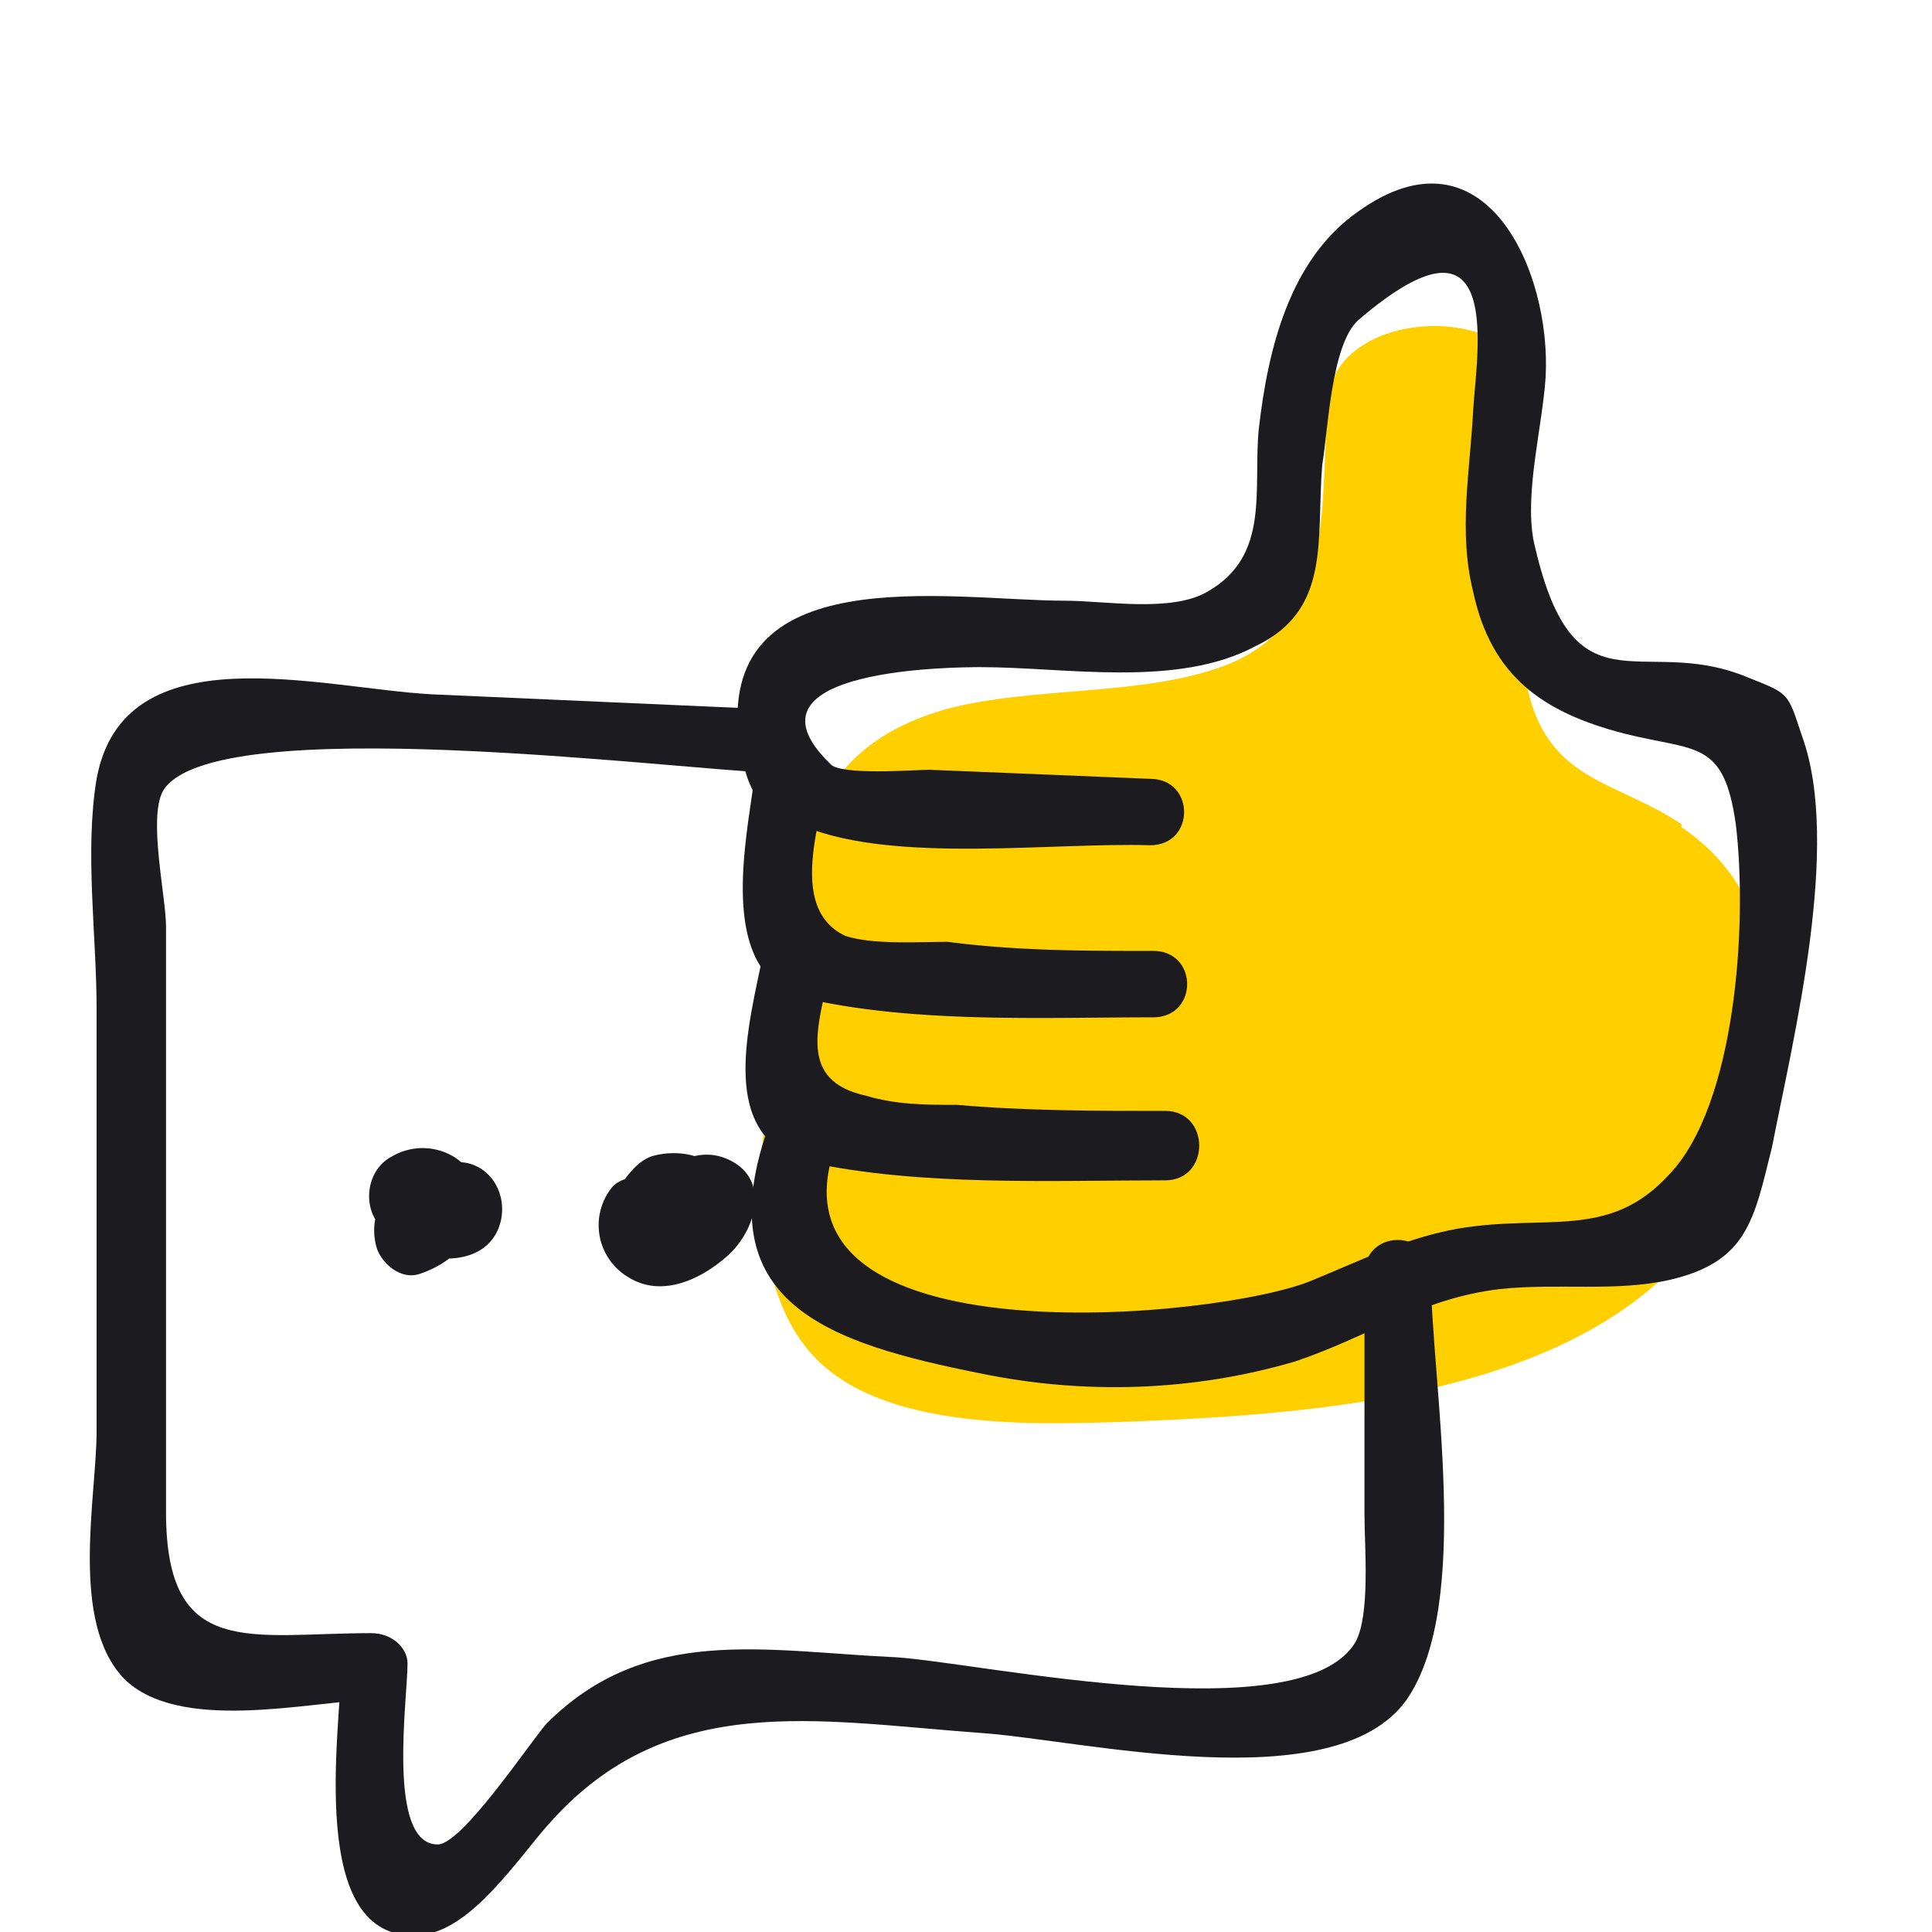
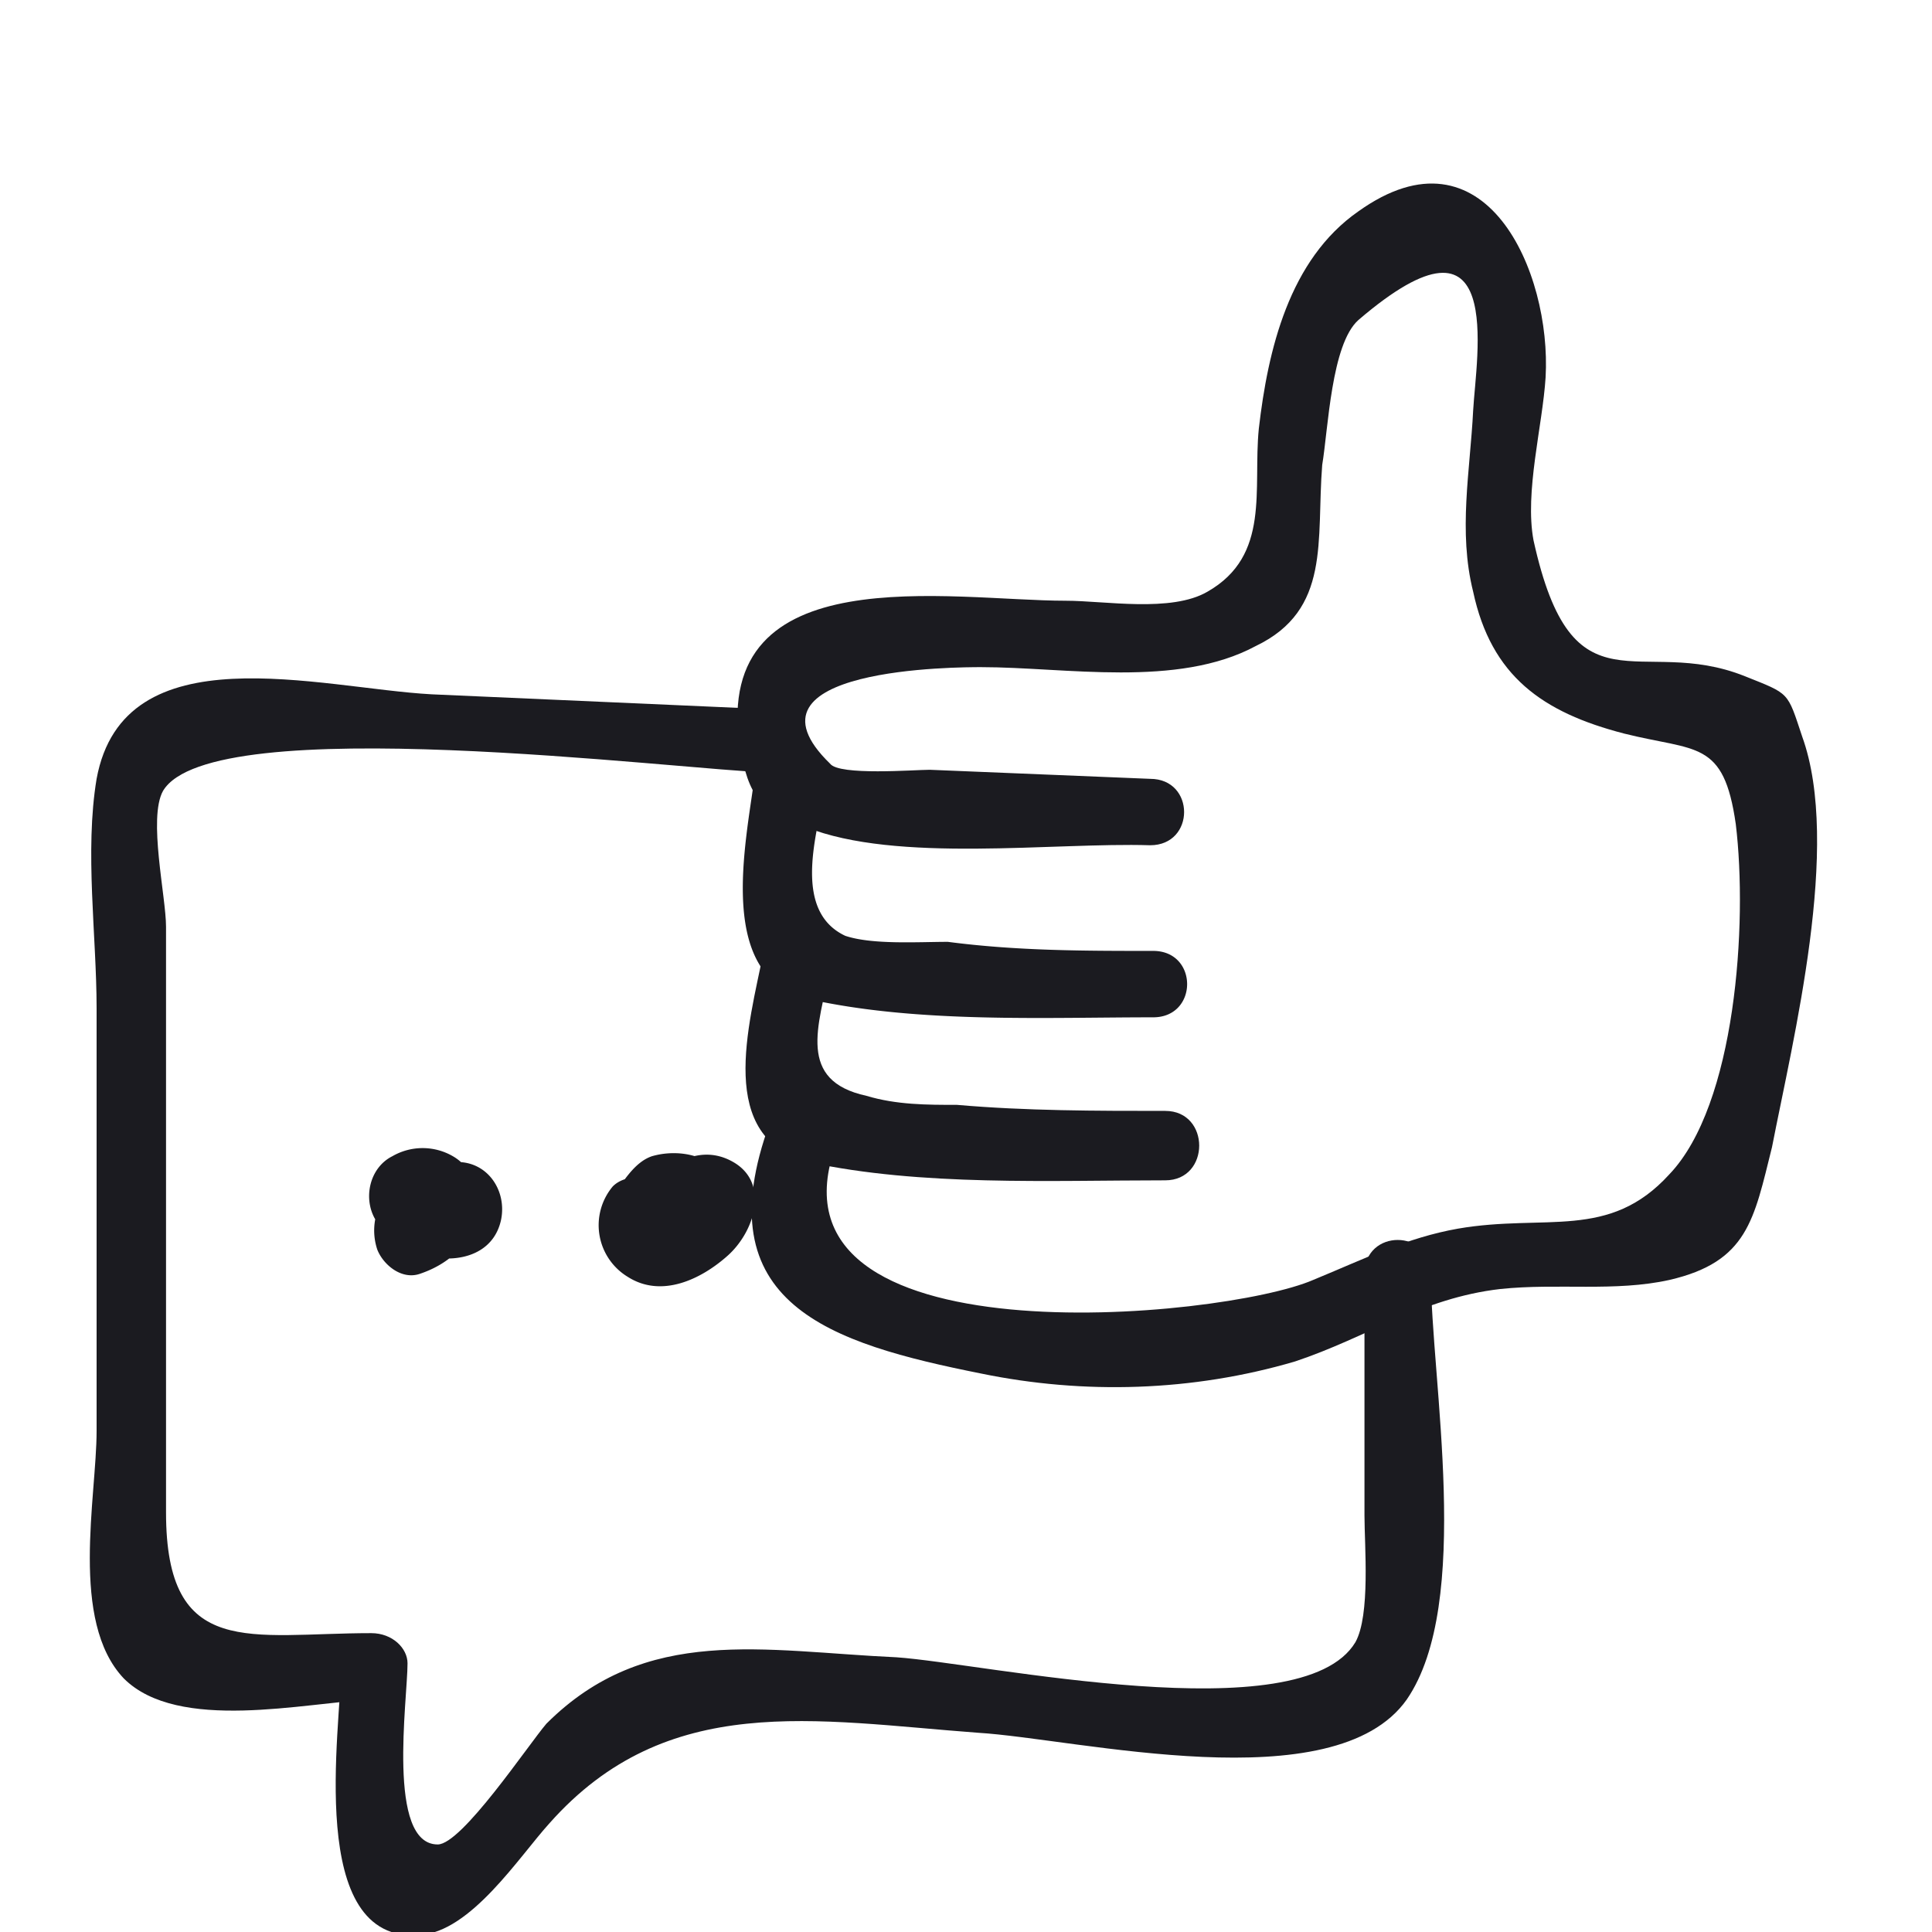
<svg xmlns="http://www.w3.org/2000/svg" width="64" height="64" fill="none">
  <g clip-path="url(#clip0)">
-     <path fill="#FFCF00" d="M55.7 27.3c-2.1-1.4-4.2-1.4-5-4.1-.7-2.6 0-6 0-8.5l-.1-.8v-.7c.3-3.2-6.3-3.2-6.6 0-.3 3.5.3 7.3-3.3 8.8-2.8 1.1-6.4.7-9.4 1.5-4.1 1.2-4.8 4-5.3 8-.4 3.6-1.8 9.8.6 13 2.1 2.9 7.4 2.7 10.6 2.6 8.1-.3 19.4-1.2 21-10.7.7-3.5.6-6.9-2.5-9z" />
    <path fill="#1B1B20" d="M25.6 23.5L14.3 23c-3.7-.2-10.2-2.1-11.1 2.8-.4 2.4 0 5.2 0 7.6v14c0 2.2-.9 6.3.9 8.2 1.8 1.8 6 .8 8.2.7l-1-1.1c0 2-1.2 9.2 2.6 8.9 1.7-.1 3.3-2.6 4.3-3.7 3.9-4.4 8.8-3.4 14.2-3 3.3.2 11.8 2.3 14.2-1.1 2.2-3.2.8-10.6.8-14.1 0-1.5-2.2-1.5-2.2 0v8c0 1 .2 3.3-.3 4.2-1.8 3-12.3.7-15.2.5-4.4-.2-8.3-1.1-11.6 2.2-.6.7-2.8 4-3.6 4-1.7 0-1-4.8-1-6 0-.5-.5-1-1.2-1-4 0-6.8.9-6.8-4v-9.7-9.7c0-1-.6-3.6-.1-4.5 1.6-2.7 17-.7 20.2-.6 1.5 0 1.5-2.2 0-2.2z" />
    <path fill="#1B1B20" d="M14.4 38.7a2 2 0 00-1.7 1 2 2 0 00-.2 1.7c.2.5.8 1 1.4.8.9-.3 1.6-.9 1.9-1.8.2-.8-.1-1.7-.8-2.1a2 2 0 00-2 0c-.8.4-1 1.5-.5 2.2.8 1.4 3.7 1.8 4.1-.1.2-1-.5-2-1.6-1.9l-1 .3c-1.3.3-.8 2.5.7 2.1l1-.2-1-.1h.2l-.4-.4v-.5l.3-.3h-.4v-.1c0 .3 0 .5-.2.7 0 .2-.2.2-.3.2-.1 0-.1 0 0 0h-.1l-.2-.4s.3-.2 0 0l-.3.2 1.4.8c-.1-.3 0 0 0 0l-.3.2c.6 0 1-.5 1-1.2 0-.5-.4-1.1-1-1zM20.3 39.3a2 2 0 00.5 3c1.1.7 2.4.1 3.3-.7.9-.8 1.4-2.4.2-3.1-1.2-.7-2.4.2-3 1.1-.3.6 0 1.3.5 1.6 1.5.9 3-1.3 1.8-2.6-.5-.4-1.3-.5-2-.3-.6.2-1 .9-1.4 1.5-.3.6-.1 1.2.4 1.5.5.3 1.3.2 1.6-.4l.2-.5c0 .3-.9-1-.2-1.2h.6l.5 1.6.2-.3c-.3-.8-.5-1-.7-.7l-.4.4-.4.2c0 .2.3 0 0 .5.3-.5.4-1.1 0-1.6-.5-.4-1.3-.4-1.7 0zM25 25.7c-.3 2.3-1.3 6.7 1.8 7.4 3.6.8 7.8.6 11.4.6 1.5 0 1.5-2.2 0-2.2-2.3 0-4.5 0-6.8-.3-1 0-2.5.1-3.4-.2-1.7-.8-1-3.2-.7-4.7.2-1.4-2-2-2.2-.6z" />
    <path fill="#1B1B20" d="M25.3 31.5c-.5 2.5-1.6 6.2 1.5 7 3.7.8 8 .6 11.8.6 1.5 0 1.5-2.3 0-2.3-2.3 0-4.6 0-6.9-.2-1 0-2 0-3-.3-2.3-.5-1.6-2.3-1.2-4.2.2-1.4-2-2-2.2-.6z" />
    <path fill="#1B1B20" d="M25.5 37.2c-2.2 6 2 7.3 7 8.3 3.4.7 7 .6 10.4-.4 2.4-.8 4.2-2.1 6.8-2.4 1.9-.2 3.8.1 5.6-.3 2.6-.6 2.8-2 3.4-4.4.7-3.6 2.3-10 1-13.6-.5-1.5-.4-1.4-1.9-2-3.5-1.4-5.7 1.4-7-4.5-.3-1.6.3-3.8.4-5.4C51.4 9 49.2 4 45 7c-2.3 1.6-3 4.6-3.3 7.2-.2 2 .4 4.2-1.7 5.4-1.2.7-3.4.3-4.7.3-3.8 0-11.7-1.5-10.8 4.8.3 1.7.7 2.2 2.2 2.7 3 1.2 8.2.5 11.4.6 1.5 0 1.5-2.2 0-2.2l-7.3-.3c-.5 0-3 .2-3.3-.2-3.3-3.2 4.3-3.2 5-3.2 2.8 0 6.5.7 9.1-.7 2.5-1.2 2-3.5 2.2-6 .2-1.2.3-4 1.2-4.8 4.9-4.2 3.9 1.2 3.8 3-.1 2-.5 4 0 6 .6 2.8 2.3 4 5 4.7 2.4.6 3.3.2 3.7 3 .4 3.3 0 9.3-2.2 11.6-2 2.2-4.1 1.3-7 1.8-1.7.3-3.1 1-4.8 1.7-3 1.3-18.5 2.8-15.8-4.5.5-1.3-1.7-2-2.2-.6z" />
  </g>
  <defs>
    <clipPath id="clip0">
      <path fill="#fff" d="M0 0h64v64H0z" />
    </clipPath>
  </defs>
</svg>